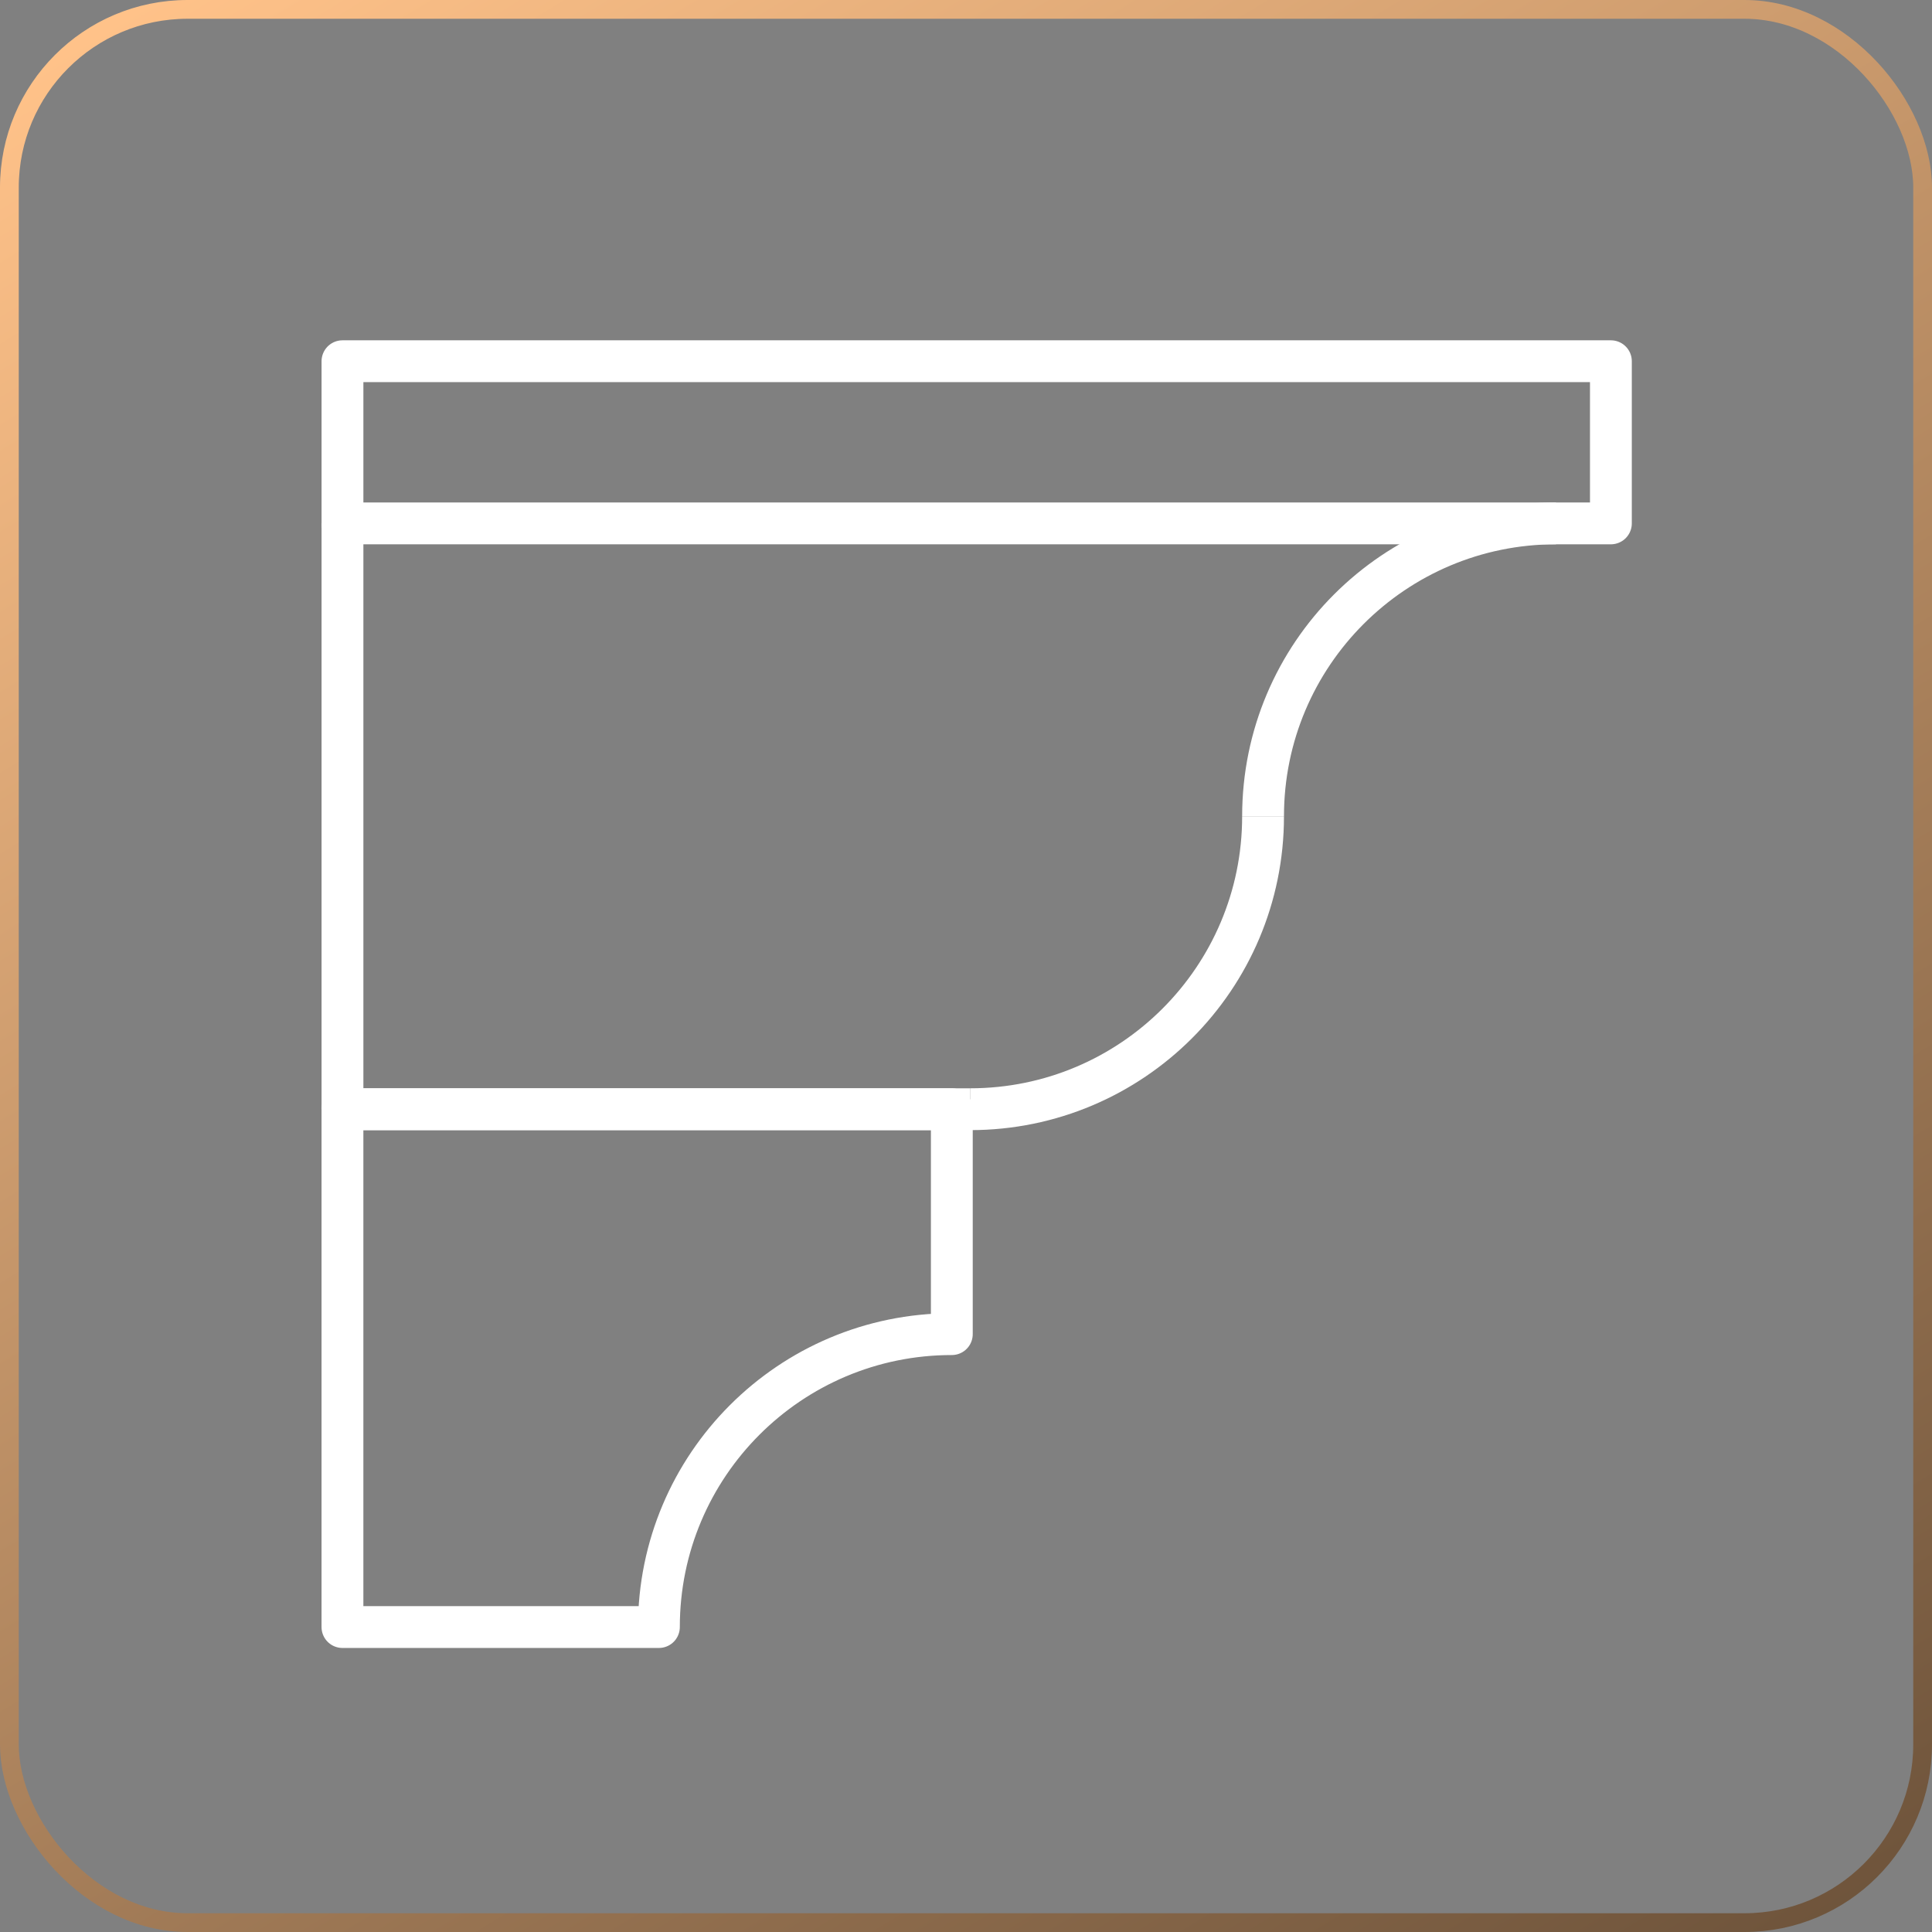
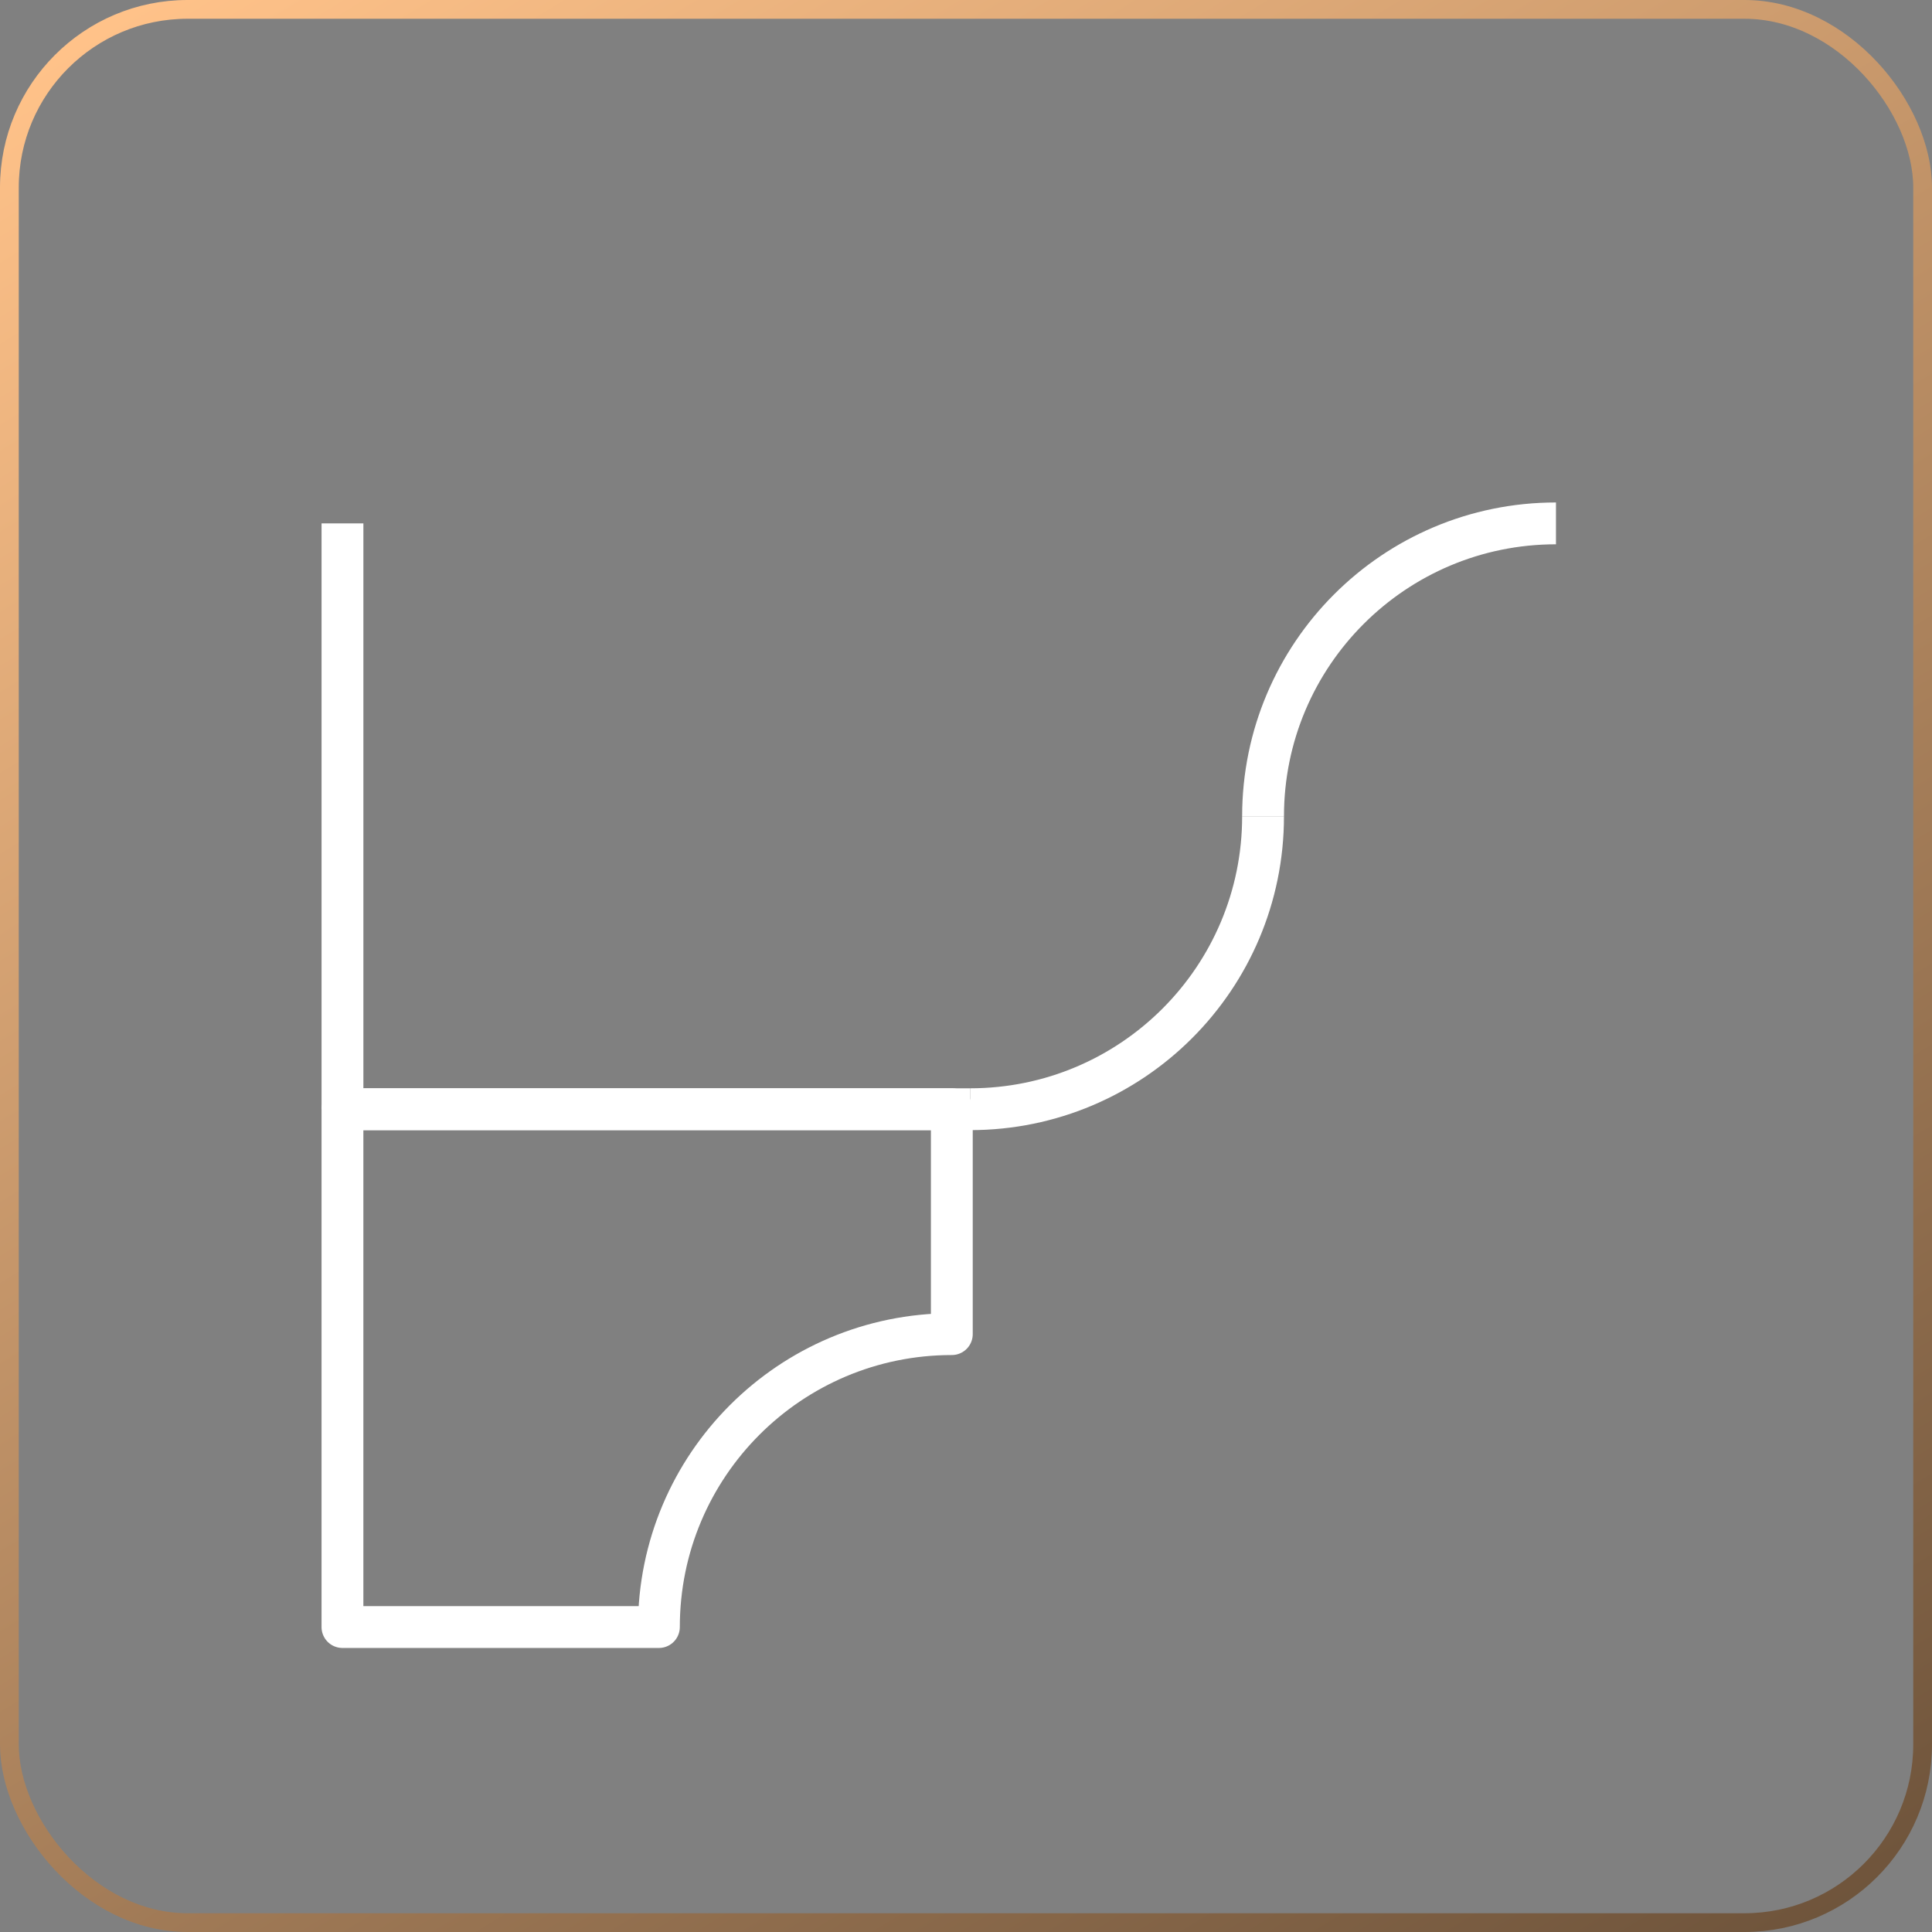
<svg xmlns="http://www.w3.org/2000/svg" width="103" height="103" viewBox="0 0 103 103" fill="none">
  <rect x="0" y="0" width="103" height="103" fill="#808080" stroke="none" />
  <rect x="0.5" y="0.5" width="102" height="102" rx="9.5" stroke="url(#paint0_linear_1033_331)" />
-   <path d="M18.258 19.258H85.881V27.903H18.258V19.258Z" stroke="white" stroke-width="2.23" stroke-miterlimit="22.926" stroke-linejoin="round" />
  <path d="M67.337 43.519C67.337 34.894 74.329 27.903 82.953 27.903" stroke="white" stroke-width="2.23" stroke-miterlimit="22.926" stroke-linejoin="round" />
  <path d="M67.337 43.519C67.337 52.144 60.345 59.135 51.721 59.135" stroke="white" stroke-width="2.23" stroke-miterlimit="22.926" stroke-linejoin="round" />
  <path d="M51.721 59.135H18.258" stroke="white" stroke-width="2.23" stroke-miterlimit="22.926" stroke-linejoin="round" />
  <path d="M18.258 27.903V59.135" stroke="white" stroke-width="2.23" stroke-miterlimit="22.926" stroke-linejoin="round" />
  <path fill-rule="evenodd" clip-rule="evenodd" d="M18.257 59.135H50.744V71.126C42.12 71.126 35.128 78.117 35.128 86.742H18.257V59.135H18.257Z" stroke="white" stroke-width="2.23" stroke-miterlimit="22.926" stroke-linejoin="round" />
  <defs>
    <linearGradient id="paint0_linear_1033_331" x1="7.774" y1="6.23047e-07" x2="131.099" y2="202.305" gradientUnits="userSpaceOnUse">
      <stop stop-color="#FFC289" />
      <stop offset="1" />
    </linearGradient>
  </defs>
</svg>